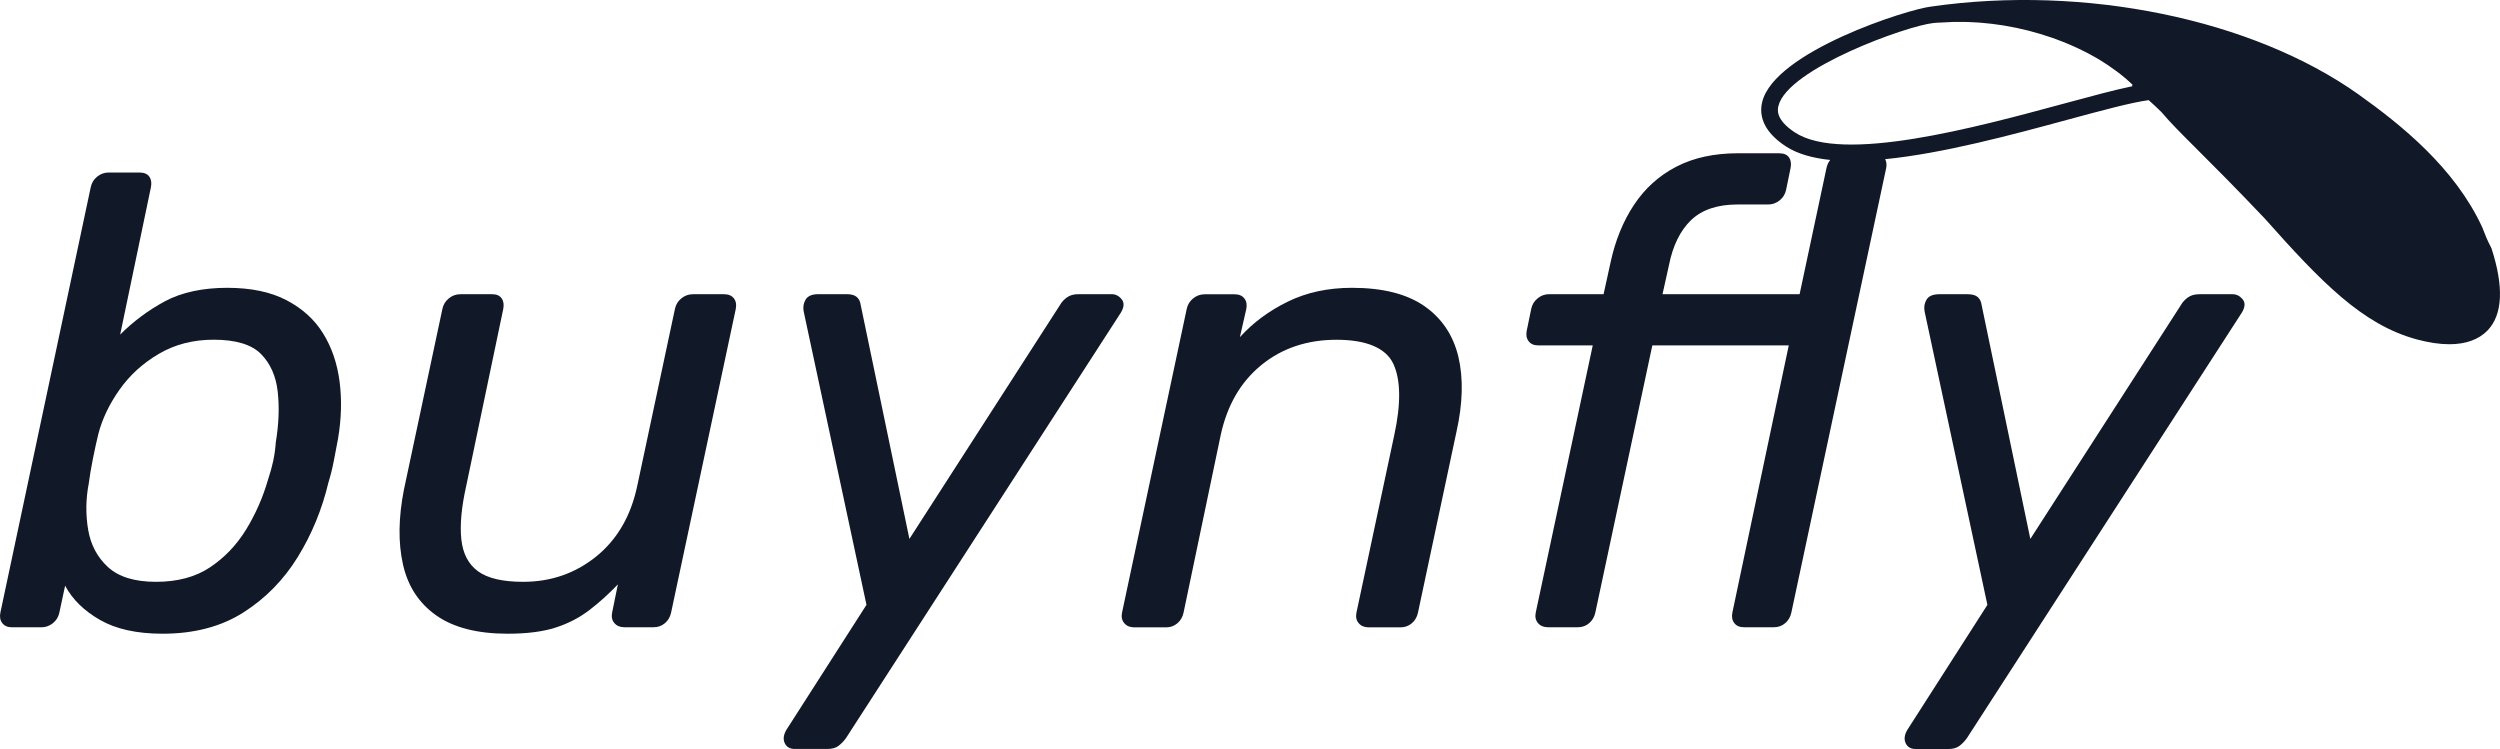
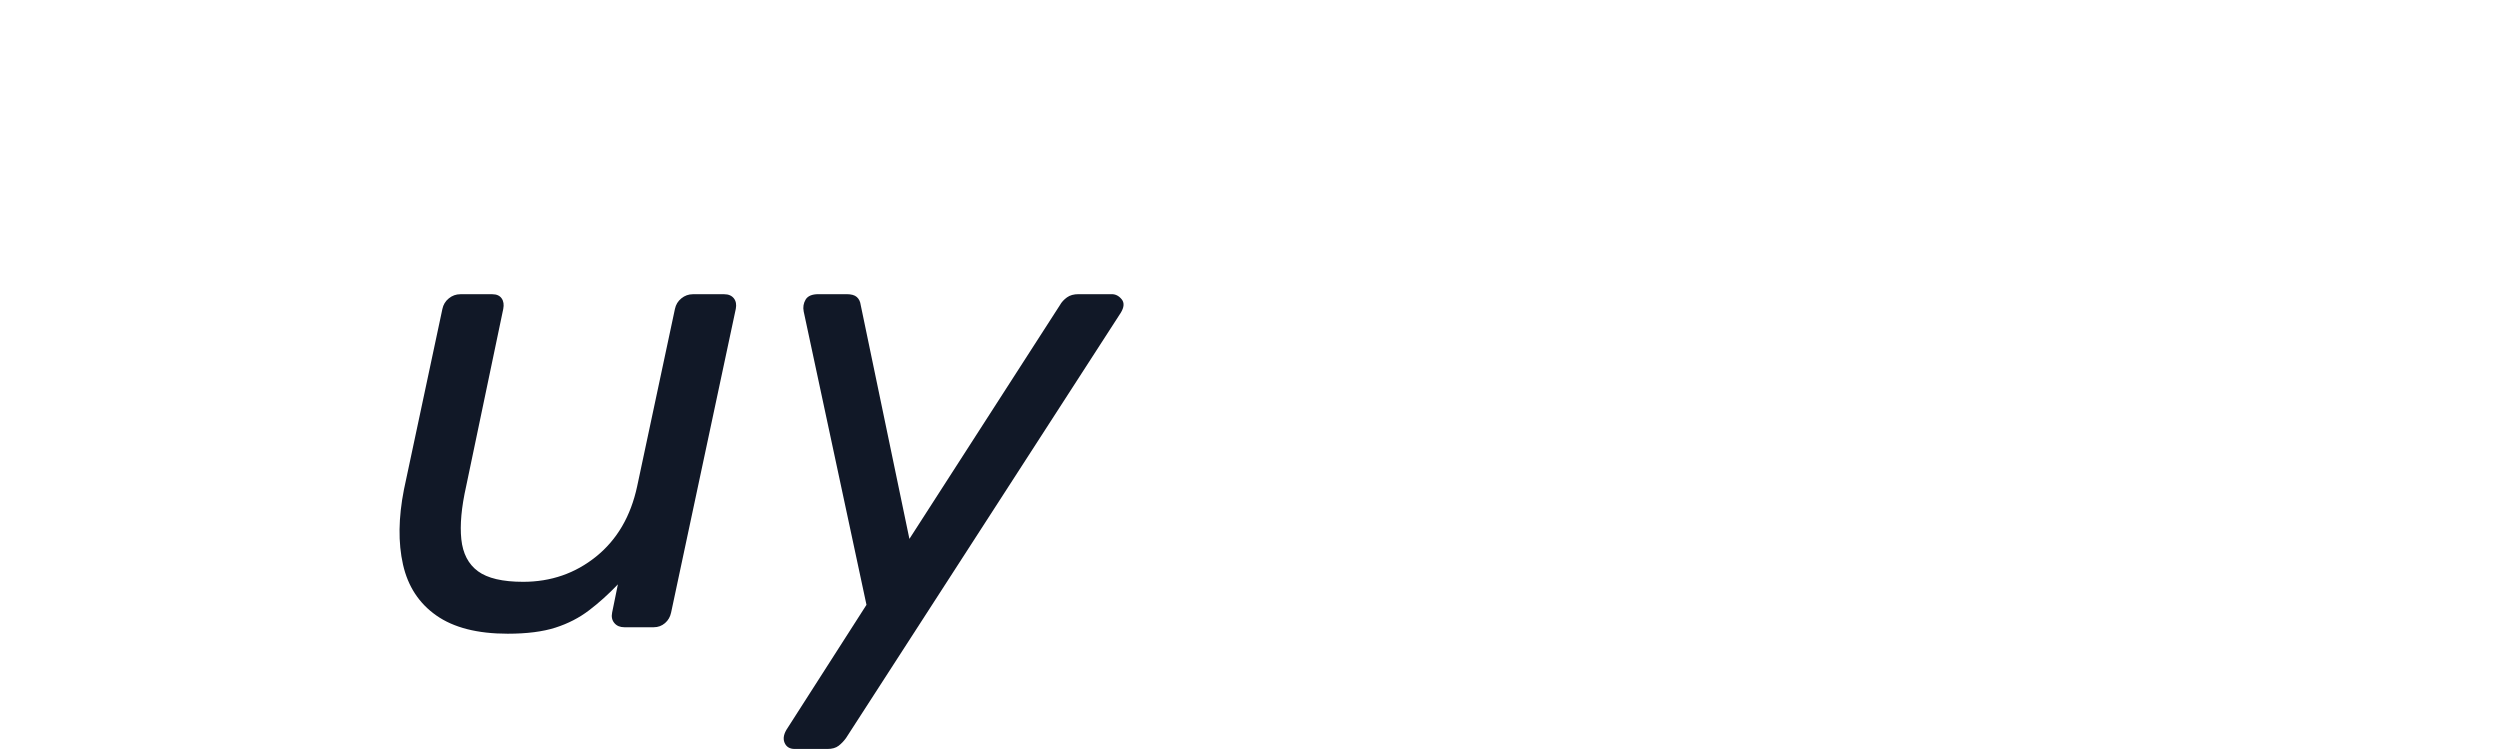
<svg xmlns="http://www.w3.org/2000/svg" id="Ebene_1" viewBox="0 0 451.86 135.38">
  <defs>
    <style>.cls-1{fill:#111827;}</style>
  </defs>
-   <path class="cls-1" d="m58.42,60.3c-1.54-2.51-3.74-4.52-6.6-6.02-2.86-1.51-6.45-2.26-10.77-2.26s-8.22.81-11.23,2.43-5.71,3.63-8.1,6.02l5.56-26.63c.15-.77.06-1.41-.29-1.91-.35-.5-.95-.75-1.79-.75h-5.56c-.77,0-1.47.25-2.08.75-.62.5-1,1.14-1.16,1.91L.07,110.72c-.16.77-.04,1.41.35,1.91.39.5.96.75,1.74.75h5.33c.77,0,1.46-.25,2.08-.75.62-.5,1-1.14,1.16-1.91l1.04-4.86c1.31,2.47,3.42,4.54,6.31,6.19,2.89,1.66,6.66,2.49,11.29,2.49,5.71,0,10.57-1.27,14.59-3.82,4.01-2.55,7.29-5.88,9.84-10.01,2.55-4.13,4.4-8.62,5.56-13.49.38-1.23.71-2.55.98-3.94.27-1.39.52-2.7.75-3.94.62-3.63.71-7.08.29-10.36-.43-3.28-1.41-6.18-2.96-8.68Zm-8.57,19.62c-.08,1.16-.23,2.28-.46,3.36-.23,1.08-.54,2.2-.93,3.36-.93,3.24-2.26,6.27-3.99,9.09-1.74,2.82-3.92,5.09-6.54,6.83-2.62,1.74-5.87,2.6-9.73,2.6s-6.75-.89-8.68-2.66c-1.93-1.77-3.13-4.03-3.59-6.77s-.43-5.54.12-8.39c.15-1.23.41-2.72.75-4.46.35-1.74.67-3.22.98-4.46.7-2.7,1.97-5.36,3.82-7.99,1.85-2.62,4.23-4.79,7.12-6.48,2.89-1.7,6.19-2.55,9.9-2.55,4.01,0,6.87.87,8.57,2.6,1.7,1.74,2.7,4.01,3.01,6.83.31,2.82.19,5.85-.35,9.09Z" />
  <path class="cls-1" d="m130.9,53.18h-5.67c-.77,0-1.47.25-2.08.75-.62.5-1,1.14-1.16,1.91l-6.83,32.07c-1.16,5.4-3.63,9.63-7.41,12.68s-8.18,4.57-13.2,4.57c-3.71,0-6.43-.64-8.16-1.91s-2.74-3.2-3.01-5.79c-.27-2.58.02-5.77.87-9.55l6.71-32.07c.15-.77.06-1.41-.29-1.91s-.91-.75-1.68-.75h-5.79c-.77,0-1.47.25-2.08.75-.62.5-1,1.14-1.16,1.91l-6.95,32.65c-1,5.09-1.06,9.61-.17,13.55.89,3.94,2.89,7,6.02,9.2s7.43,3.3,12.91,3.3c3.47,0,6.35-.37,8.62-1.1,2.28-.73,4.3-1.77,6.08-3.13,1.78-1.35,3.51-2.91,5.21-4.69l-1.04,5.09c-.16.77-.02,1.41.41,1.91.42.5,1.02.75,1.79.75h5.33c.77,0,1.45-.25,2.03-.75s.94-1.14,1.1-1.91l11.69-54.88c.15-.77.04-1.41-.35-1.91-.39-.49-.97-.74-1.74-.74Z" />
  <path class="cls-1" d="m202.74,54.1c-.5-.62-1.1-.93-1.79-.93h-6.02c-.85,0-1.54.19-2.08.58-.54.39-.97.85-1.27,1.39l-27.21,42.26-8.8-42.26c-.08-.62-.31-1.1-.7-1.45s-1-.52-1.85-.52h-5.09c-1.16,0-1.93.33-2.32.98-.39.66-.5,1.37-.35,2.14l11.35,53.03-14.24,22.23c-.69,1-.89,1.89-.58,2.66s.93,1.16,1.85,1.16h5.91c.85,0,1.52-.19,2.03-.58.5-.39.94-.85,1.33-1.39l49.67-76.88c.6-.99.66-1.8.16-2.42Z" />
-   <path class="cls-1" d="m257.44,55.32c-3.17-2.2-7.53-3.3-13.08-3.3-4.32,0-8.18.83-11.58,2.49-3.4,1.66-6.29,3.8-8.68,6.43l1.16-5.09c.15-.77.04-1.41-.35-1.91s-.97-.75-1.74-.75h-5.44c-.77,0-1.47.25-2.08.75-.62.5-1,1.14-1.16,1.91l-11.69,54.88c-.16.77-.02,1.41.41,1.91.42.5,1.02.75,1.79.75h5.79c.77,0,1.45-.25,2.03-.75s.94-1.14,1.1-1.91l6.71-32.07c1.16-5.4,3.61-9.63,7.35-12.68s8.28-4.57,13.6-4.57,8.89,1.45,10.25,4.34c1.35,2.89,1.41,7.2.17,12.91l-6.83,32.07c-.16.77-.02,1.41.41,1.91.42.5,1.02.75,1.79.75h5.79c.77,0,1.45-.25,2.03-.75s.94-1.14,1.1-1.91l6.95-32.65c1.16-5.17,1.27-9.71.35-13.6-.94-3.91-2.99-6.96-6.15-9.16Z" />
-   <path class="cls-1" d="m403.55,53.18h-6.02c-.85,0-1.54.19-2.08.58-.54.39-.97.85-1.27,1.39l-27.21,42.26-8.8-42.26c-.08-.62-.31-1.1-.7-1.45s-1-.52-1.85-.52h-5.09c-1.16,0-1.93.33-2.32.98-.39.66-.5,1.37-.35,2.14l11.35,53.03-14.24,22.23c-.69,1-.89,1.89-.58,2.66.31.77.93,1.16,1.85,1.16h5.91c.85,0,1.52-.19,2.03-.58.5-.39.94-.85,1.33-1.39l49.67-76.88c.62-1,.67-1.81.17-2.43-.51-.61-1.11-.92-1.8-.92Z" />
-   <path class="cls-1" d="m450.34,44.94l-.11-.25c-.65-1.21-1.16-2.49-1.57-3.59l-.05-.11c-4.96-10.66-14.55-18.39-22.34-23.94-19.2-13.62-49.49-19.84-77.18-15.87h0c-4.26.47-28.34,8.13-30.58,17.24-.51,2.06-.18,5.12,4.25,8.02,2.09,1.37,4.85,2.14,8.04,2.47-.33.42-.56.9-.67,1.45l-4.86,22.81h-24.78l1.16-5.21c.7-3.55,2.03-6.27,3.99-8.16,1.97-1.89,4.77-2.84,8.39-2.84h5.56c.77,0,1.47-.25,2.08-.75.62-.5,1-1.14,1.16-1.91l.81-3.94c.15-.77.06-1.41-.29-1.91s-.95-.75-1.79-.75h-7.41c-4.32,0-8.05.81-11.17,2.43-3.13,1.62-5.67,3.92-7.64,6.89s-3.38,6.43-4.23,10.36l-1.27,5.79h-9.84c-.77,0-1.47.25-2.08.75-.62.5-1,1.14-1.16,1.91l-.81,3.94c-.16.77-.04,1.41.35,1.91.38.5.96.75,1.74.75h9.84l-10.3,48.28c-.16.77-.02,1.41.41,1.91.42.5,1.02.75,1.79.75h5.44c.77,0,1.45-.25,2.03-.75s.94-1.14,1.1-1.91l10.3-48.28h24.66l-10.19,48.28c-.16.77-.04,1.41.35,1.91.38.5.96.75,1.74.75h5.44c.77,0,1.45-.25,2.03-.75s.94-1.14,1.1-1.91l17.14-80.35c.12-.62.05-1.14-.19-1.59,10.47-1.04,22.84-4.38,33.01-7.14,6.14-1.66,11.49-3.11,14.62-3.53.82.73,1.6,1.45,2.31,2.16,1.58,1.87,3.51,3.81,6.43,6.72,2.86,2.86,6.79,6.77,12.2,12.47,10.24,11.51,17.69,19.25,27.54,21.9,2.15.58,4.11.87,5.86.87,2.99,0,5.34-.85,6.94-2.52,2.7-2.85,2.94-7.82.7-14.76Zm-64.91-29.36c-3.2.66-7.46,1.81-12.48,3.17-15.91,4.31-39.94,10.82-48.53,5.19-3.58-2.35-3.13-4.19-2.98-4.8,1.66-6.75,23.29-14.51,28.03-14.98.49-.05.95-.08,1.46-.09.67-.05,1.34-.08,2.01-.1.18-.01.36-.01.54-.01.47-.01.95-.01,1.43,0,.29,0,.57.01.86.02.45.02.9.04,1.34.07.28.02.55.03.83.05.47.04.94.09,1.41.14.26.03.51.05.77.08.52.06,1.05.14,1.57.22.2.03.4.06.6.09,1.46.24,2.91.55,4.34.91.18.05.36.1.54.15.53.14,1.05.28,1.57.44l.75.24c.44.14.89.28,1.33.43.27.09.54.2.81.29.41.15.81.3,1.21.46.28.11.56.23.83.34.38.16.76.32,1.14.49.28.12.55.25.82.38.37.17.73.35,1.09.53.27.14.53.27.8.41.36.19.71.39,1.05.58.25.14.5.29.75.43.35.21.69.43,1.03.65.23.15.46.29.68.44.37.25.72.5,1.07.76.18.13.37.26.55.39.52.39,1.02.79,1.5,1.2t.02,0s.04.04.06.06c.21.18.42.37.63.57.09.08.18.17.27.25.13.12.25.24.38.36l-.23.03.15.15Z" />
</svg>